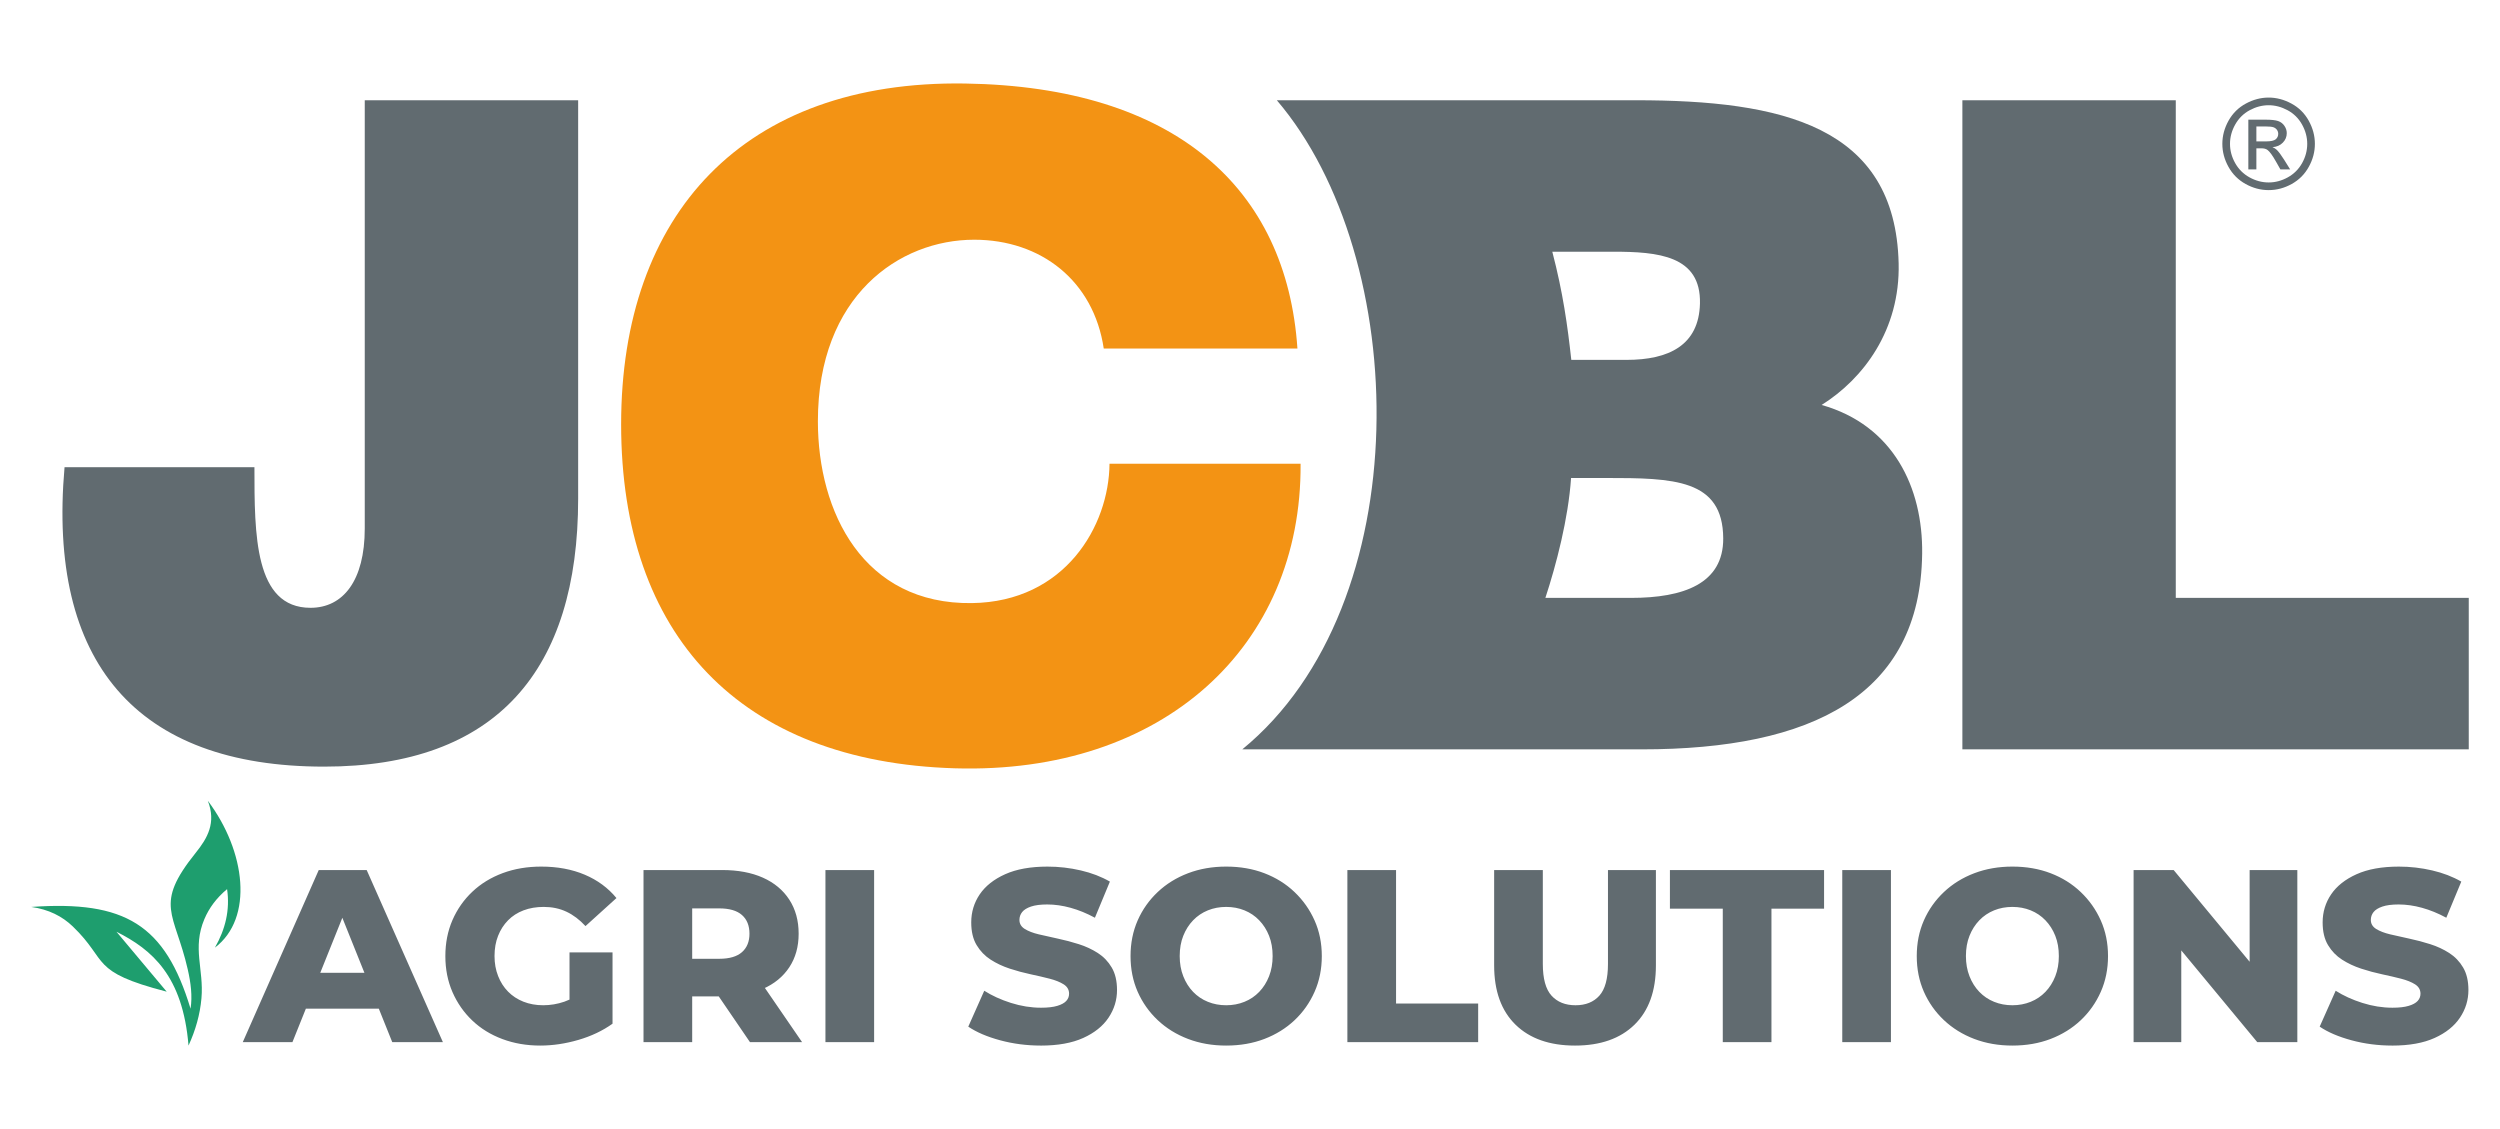
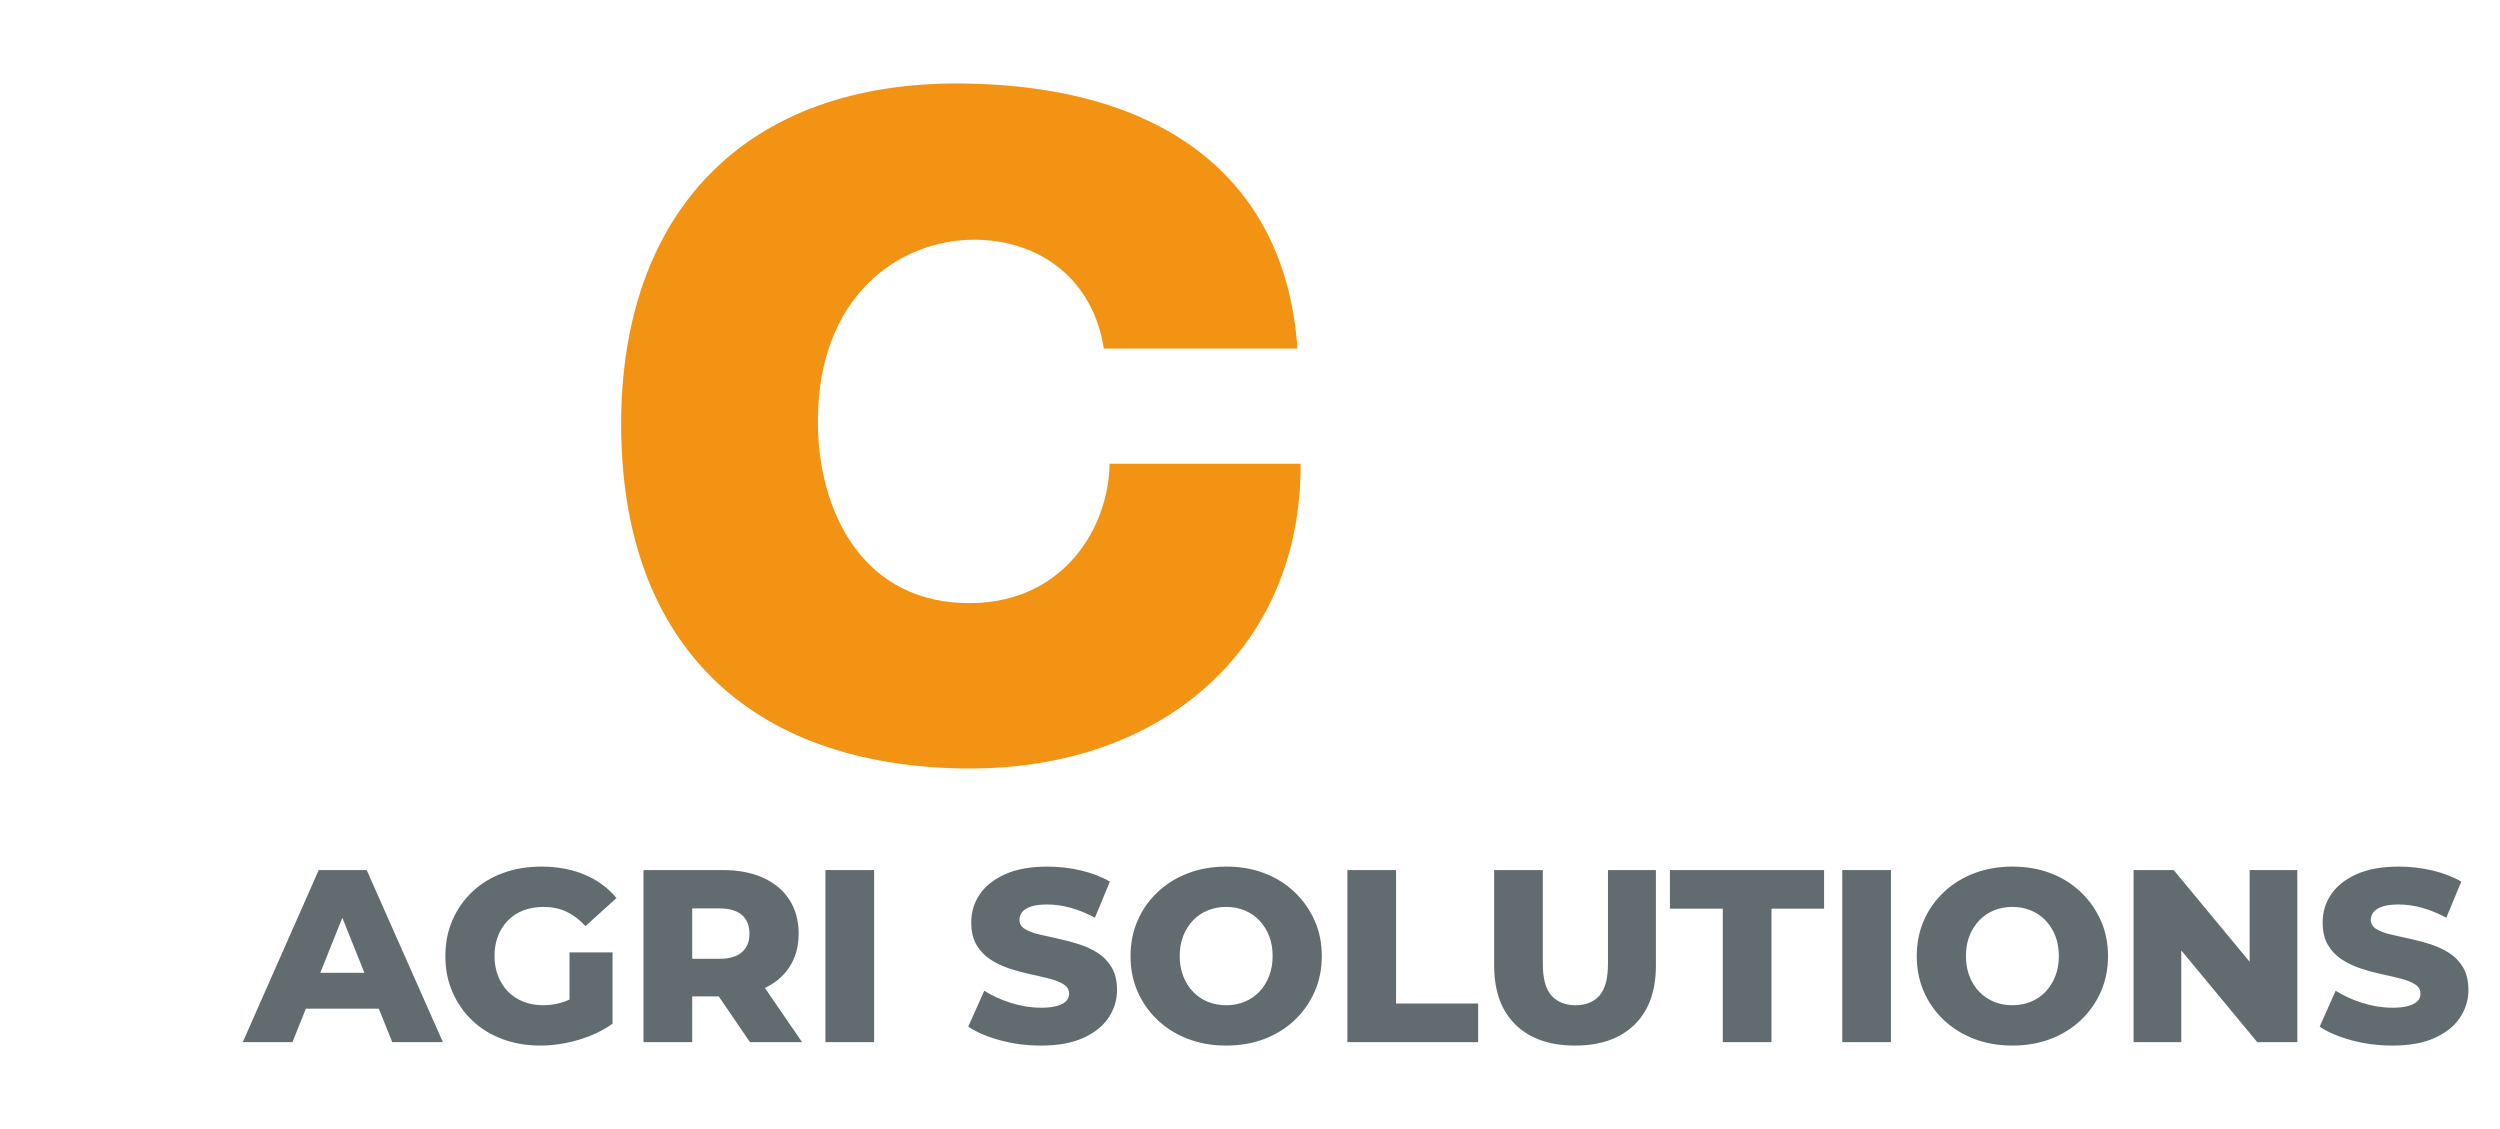
<svg xmlns="http://www.w3.org/2000/svg" xml:space="preserve" width="155mm" height="70mm" version="1.1" style="shape-rendering:geometricPrecision; text-rendering:geometricPrecision; image-rendering:optimizeQuality; fill-rule:evenodd; clip-rule:evenodd" viewBox="0 0 15500 7000">
  <defs>
    <style type="text/css">
   
    .fil1 {fill:#F39314}
    .fil0 {fill:#616B70}
    .fil2 {fill:#1E9E6E}
    .fil3 {fill:#616B70;fill-rule:nonzero}
   
  </style>
  </defs>
  <g id="Layer_x0020_1">
    <g id="_3014382814496">
-       <path class="fil0" d="M14065.66 604.94c48.14,0 95.11,12.32 141.04,37.11 45.8,24.65 81.61,60.07 107.18,106.01 25.56,46.06 38.4,94.07 38.4,143.89 0,49.44 -12.58,97.06 -37.88,142.6 -25.18,45.68 -60.47,81.1 -106.01,106.27 -45.55,25.3 -93.17,37.89 -142.73,37.89 -49.7,0 -97.32,-12.59 -142.86,-37.89 -45.54,-25.17 -80.97,-60.59 -106.27,-106.27 -25.3,-45.54 -38.02,-93.16 -38.02,-142.6 0,-49.82 12.85,-97.83 38.54,-143.89 25.82,-45.94 61.63,-81.36 107.44,-106.01 45.93,-24.79 92.9,-37.11 141.17,-37.11zm0 47.49c-40.35,0 -79.67,10.38 -117.82,31.01 -38.15,20.63 -67.99,50.21 -89.53,88.62 -21.54,38.41 -32.31,78.37 -32.31,119.89 0,41.39 10.64,80.97 31.79,118.86 21.15,37.89 50.74,67.47 88.75,88.62 38.02,21.15 77.73,31.79 119.12,31.79 41.26,0 80.96,-10.64 118.98,-31.79 38.02,-21.15 67.6,-50.73 88.62,-88.62 21.02,-37.89 31.53,-77.47 31.53,-118.86 0,-41.52 -10.77,-81.48 -32.17,-119.89 -21.41,-38.41 -51.26,-67.99 -89.53,-88.62 -38.28,-20.63 -77.47,-31.01 -117.43,-31.01zm-125.99 397.82l0 -308.29 106.14 0c36.33,0 62.54,2.85 78.76,8.56 16.35,5.71 29.19,15.57 38.92,29.84 9.6,14.15 14.41,29.2 14.41,45.16 0,22.45 -8.05,42.17 -24.27,58.78 -16.09,16.74 -37.5,26.08 -64.23,28.15 10.9,4.55 19.73,10 26.21,16.35 12.46,12.07 27.64,32.44 45.68,61.12l37.63 60.33 -60.47 0 -27.51 -48.52c-21.54,-38.28 -39.05,-62.29 -52.29,-71.89 -9.08,-7.01 -22.32,-10.51 -39.83,-10.38l-29.33 0 0 130.79 -49.82 0zm49.82 -173.61l60.47 0c28.93,0 48.66,-4.28 59.17,-12.84 10.51,-8.57 15.83,-19.99 15.83,-34 0,-9.08 -2.6,-17.26 -7.66,-24.39 -5.06,-7.27 -12.07,-12.59 -21.02,-16.09 -9.08,-3.51 -25.69,-5.32 -50.09,-5.32l-56.7 0 0 92.64z" />
-       <path class="fil0" d="M400.18 2896.5c-106.51,1207.28 442.89,1856.62 1609.02,1856.62 1070.8,0 1575.33,-599.03 1575.33,-1661l0 -2470.56 -1323.06 0 0 2654.99c0,324.16 -134.57,491.87 -336.37,491.87 -347.6,0 -347.6,-452.71 -347.6,-871.92l-1177.32 0zm9779.27 1749.52c1055.15,0 1727.03,-333.45 1737.94,-1212.96 5.06,-410.84 -178.8,-796.35 -623.23,-922.29 257.96,-162.08 487.28,-464.01 477.43,-877.55 -20.33,-853.34 -723.25,-1011.66 -1631.43,-1011.66 -741.24,0 -1482.54,0 -2223.84,0 834.78,978.17 882.26,3126.8 -214.09,4024.46l2477.22 0zm-179.44 -3085.45c280.31,0 547,23.61 539.71,321.56 -6.34,258.51 -192.43,349.16 -455.61,349.16 -126.69,0 -215.37,0.05 -342.06,0 -23.1,-211.17 -51.53,-417.15 -117.86,-670.72l375.82 0zm-44.82 1402.96c420.47,0 726.97,5.78 728.78,374.53 1.39,281.49 -246.72,368.9 -571.81,368.9 -195.89,0 -334.93,0 -530.87,0 67.02,-203.53 142.77,-493.41 159.27,-743.43l214.63 0zm5351.12 1682.49l0 -939.06 -1816.47 0 0 -3085.4 -1323.06 0 0 4024.46 3139.53 0z" />
      <path class="fil1" d="M8044.08 2161.13c-66.82,-994.48 -758.61,-1623.61 -2061.24,-1643.33 -1373.16,-20.79 -2131.83,810.48 -2131.83,2112.84 0,1307.94 736.5,2093.31 2070.16,2132.87 1287.52,38.19 2150.41,-753.64 2142.44,-1888.33l-1184.7 0c-2.82,385.69 -276.22,856.18 -853.11,864.04 -672.63,9.14 -954.92,-562.66 -954.92,-1127.22 0,-776.94 503.77,-1125.73 969.11,-1125.73 414.88,0 741.01,255.64 803.25,674.86l1200.84 0z" />
-       <path class="fil2" d="M1332.42 5875.37c240.85,-182.56 192.23,-596.82 -44.03,-910.82 53.64,136.72 -2.49,232.67 -74.78,322.61 -262.24,326.21 -130.78,368.25 -49.65,722.72 19.15,83.66 29.68,166.48 17.47,244.01 -157.85,-521.48 -405.21,-671.91 -987.73,-630.87 108.19,15.17 192.18,57.85 257.94,121.19 224.36,216.11 100.47,279.43 581.95,404.2l-311.42 -371.62c220.53,110.76 411.15,273.49 446.69,705.79 43.39,-94.59 71.29,-192.23 80.23,-293.57 15.78,-178.91 -58.24,-310.72 18.23,-490.89 29.01,-68.33 74.45,-130.48 140.6,-185.5 19.02,129.22 -10.63,249.29 -75.5,362.75z" />
      <path class="fil3" d="M1505.2 6461.2l471.02 -1066.95 297.22 0 472.51 1066.95 -314.01 0 -368.87 -919.09 118.94 0 -368.87 919.09 -307.94 0zm257.66 -207.29l77.71 -222.58 521.3 0 77.71 222.58 -676.72 0zm1586.67 228.65c-84.3,0 -162.54,-13.45 -234.72,-40.43 -72.17,-26.9 -134.41,-65.23 -186.72,-115.08 -52.3,-49.75 -93.18,-108.48 -122.72,-175.99 -29.45,-67.6 -44.13,-142.06 -44.13,-223.38 0,-81.23 14.68,-155.68 44.13,-223.29 29.54,-67.6 70.68,-126.23 123.52,-175.99 52.83,-49.84 115.6,-88.17 188.21,-115.16 72.7,-26.9 152.17,-40.35 238.58,-40.35 100.57,0 190.5,16.79 269.8,50.28 79.2,33.58 144.78,81.85 196.56,144.79l-191.99 173.8c-36.57,-39.65 -75.95,-69.36 -118.15,-89.14 -42.2,-19.87 -89.14,-29.72 -141.01,-29.72 -45.71,0 -87.38,7.04 -125,21.28 -37.54,14.24 -69.54,34.81 -96,61.8 -26.46,26.9 -47.03,58.9 -61.71,95.99 -14.77,37.1 -22.16,79.03 -22.16,125.71 0,44.75 7.39,85.89 22.16,123.52 14.68,37.62 35.25,69.88 61.71,96.78 26.46,26.9 58.2,47.74 95.29,62.51 37.1,14.68 77.98,22.06 122.64,22.06 44.74,0 88.43,-7.38 131.16,-22.06 42.63,-14.77 85.8,-39.91 129.49,-75.52l169.22 211.95c-61.01,43.69 -131.6,77.19 -211.86,100.57 -80.26,23.38 -159.03,35.07 -236.3,35.07zm181.45 -175.29l0 -402.44 266.71 0 0 442.09 -266.71 -39.65zm458.79 153.93l0 -1066.95 487.72 0c97.58,0 181.62,15.74 252.3,47.21 70.59,31.56 125.27,77.01 163.86,136.43 38.59,59.43 57.93,129.84 57.93,211.16 0,80.26 -19.34,149.62 -57.93,207.99 -38.59,58.46 -93.27,103.21 -163.86,134.15 -70.68,31.03 -154.72,46.51 -252.3,46.51l-320.08 0 134.15 -126.5 0 410 -301.79 0zm660.02 0l-265.22 -388.64 321.57 0 266.72 388.64 -323.07 0zm-358.23 -378.01l-134.15 -138.72 301.8 0c63.03,0 109.97,-13.71 141,-41.14 31.03,-27.43 46.51,-65.58 46.51,-114.28 0,-49.84 -15.48,-88.44 -46.51,-115.86 -31.03,-27.43 -77.97,-41.15 -141,-41.15l-301.8 0 134.15 -138.72 0 589.87zm826.17 378.01l0 -1066.95 301.79 0 0 1066.95 -301.79 0zm1335.25 21.36c-87.38,0 -171.51,-10.98 -252.21,-32.79 -80.79,-21.88 -146.63,-50.02 -197.44,-84.56l99.07 -222.59c47.74,30.5 102.94,55.65 165.36,75.43 62.5,19.86 124.74,29.8 186.72,29.8 41.67,0 75.25,-3.87 100.65,-11.52 25.41,-7.56 43.96,-17.76 55.65,-30.42 11.69,-12.74 17.49,-27.69 17.49,-45 0,-24.36 -11.16,-43.7 -33.49,-57.94 -22.42,-14.15 -51.34,-25.84 -86.94,-34.98 -35.52,-9.15 -74.9,-18.38 -118.06,-27.52 -43.25,-9.14 -86.42,-20.83 -129.58,-34.99 -43.25,-14.24 -82.55,-32.79 -118.15,-55.64 -35.6,-22.86 -64.53,-52.84 -86.86,-89.93 -22.41,-37.1 -33.58,-84.13 -33.58,-141.01 0,-64 17.59,-121.93 52.57,-173.8 35.08,-51.78 87.65,-93.44 157.8,-125 70.15,-31.48 157.53,-47.21 262.14,-47.21 70.16,0 138.99,7.91 206.59,23.65 67.51,15.73 127.73,38.85 180.57,69.36l-92.92 223.99c-50.82,-27.43 -101.1,-48 -150.94,-61.71 -49.76,-13.72 -98.02,-20.57 -144.79,-20.57 -41.67,0 -75.16,4.3 -100.57,13.01 -25.4,8.61 -43.69,20.04 -54.94,34.28 -11.17,14.15 -16.7,30.42 -16.7,48.79 0,23.3 10.9,41.85 32.7,55.56 21.89,13.71 50.81,24.97 86.94,33.58 36.04,8.62 75.69,17.49 118.85,26.64 43.17,9.14 86.42,20.57 129.58,34.28 43.16,13.72 82.55,32.09 118.15,54.94 35.52,22.86 64.26,52.84 86.06,89.94 21.89,37.09 32.79,83.51 32.79,139.42 0,61.98 -17.49,119.12 -52.57,171.51 -35.07,52.31 -87.38,94.24 -157,125.71 -69.63,31.56 -157.27,47.29 -262.94,47.29zm1149.24 0c-85.36,0 -164.04,-13.71 -236.21,-41.14 -72.18,-27.51 -134.94,-66.37 -188.31,-116.65 -53.27,-50.29 -94.67,-109.01 -124.21,-176 -29.45,-67.07 -44.13,-140.74 -44.13,-221.09 0,-80.26 14.68,-153.93 44.13,-221 29.54,-67.07 70.94,-125.71 124.21,-175.99 53.37,-50.38 116.13,-89.23 188.31,-116.66 72.17,-27.43 150.85,-41.14 236.21,-41.14 86.41,0 165.44,13.71 237.09,41.14 71.64,27.43 133.88,66.28 186.72,116.66 52.83,50.28 94.24,108.92 124.21,175.99 29.98,67.07 44.92,140.74 44.92,221 0,80.35 -14.94,154.2 -44.92,221.8 -29.97,67.6 -71.38,126.23 -124.21,176.08 -52.84,49.76 -115.08,88.35 -186.72,115.86 -71.65,27.43 -150.68,41.14 -237.09,41.14zm0 -250.01c40.7,0 78.5,-7.12 113.58,-21.36 35.07,-14.15 65.58,-34.81 91.42,-61.71 25.93,-26.9 46.24,-59.17 61.01,-96.79 14.77,-37.63 22.07,-79.21 22.07,-125.01 0,-46.68 -7.3,-88.61 -22.07,-125.71 -14.77,-37.09 -35.08,-69.09 -61.01,-95.99 -25.84,-26.99 -56.35,-47.56 -91.42,-61.8 -35.08,-14.24 -72.88,-21.28 -113.58,-21.28 -40.62,0 -78.51,7.04 -113.49,21.28 -35.08,14.24 -65.58,34.81 -91.52,61.8 -25.84,26.9 -46.24,58.9 -60.92,95.99 -14.77,37.1 -22.15,79.03 -22.15,125.71 0,45.8 7.38,87.38 22.15,125.01 14.68,37.62 35.08,69.89 60.92,96.79 25.94,26.9 56.44,47.56 91.52,61.71 34.98,14.24 72.87,21.36 113.49,21.36zm751.53 228.65l0 -1066.95 301.79 0 0 827.66 509.08 0 0 239.29 -810.87 0zm1411.38 21.36c-157.44,0 -280.43,-43.25 -368.87,-129.57 -88.34,-86.42 -132.56,-208.88 -132.56,-367.38l0 -591.36 301.79 0 0 582.22c0,91.52 18.02,157.01 54.06,196.65 36.13,39.65 85.63,59.43 148.66,59.43 63.03,0 112.26,-19.78 147.86,-59.43 35.52,-39.64 53.36,-105.13 53.36,-196.65l0 -582.22 297.22 0 0 591.36c0,158.5 -44.22,280.96 -132.65,367.38 -88.35,86.32 -211.34,129.57 -368.87,129.57zm916.1 -21.36l0 -827.66 -327.72 0 0 -239.29 955.74 0 0 239.29 -326.23 0 0 827.66 -301.79 0zm740.81 0l0 -1066.95 301.79 0 0 1066.95 -301.79 0zm1054.73 21.36c-85.36,0 -164.04,-13.71 -236.21,-41.14 -72.17,-27.51 -134.94,-66.37 -188.3,-116.65 -53.27,-50.29 -94.68,-109.01 -124.22,-176 -29.45,-67.07 -44.13,-140.74 -44.13,-221.09 0,-80.26 14.68,-153.93 44.13,-221 29.54,-67.07 70.95,-125.71 124.22,-175.99 53.36,-50.38 116.13,-89.23 188.3,-116.66 72.17,-27.43 150.85,-41.14 236.21,-41.14 86.42,0 165.45,13.71 237.09,41.14 71.65,27.43 133.89,66.28 186.72,116.66 52.84,50.28 94.24,108.92 124.22,175.99 29.97,67.07 44.92,140.74 44.92,221 0,80.35 -14.95,154.2 -44.92,221.8 -29.98,67.6 -71.38,126.23 -124.22,176.08 -52.83,49.76 -115.07,88.35 -186.72,115.86 -71.64,27.43 -150.67,41.14 -237.09,41.14zm0 -250.01c40.7,0 78.51,-7.12 113.58,-21.36 35.08,-14.15 65.58,-34.81 91.43,-61.71 25.93,-26.9 46.24,-59.17 61.01,-96.79 14.76,-37.63 22.06,-79.21 22.06,-125.01 0,-46.68 -7.3,-88.61 -22.06,-125.71 -14.77,-37.09 -35.08,-69.09 -61.01,-95.99 -25.85,-26.99 -56.35,-47.56 -91.43,-61.8 -35.07,-14.24 -72.88,-21.28 -113.58,-21.28 -40.61,0 -78.5,7.04 -113.49,21.28 -35.07,14.24 -65.58,34.81 -91.51,61.8 -25.85,26.9 -46.24,58.9 -60.92,95.99 -14.77,37.1 -22.16,79.03 -22.16,125.71 0,45.8 7.39,87.38 22.16,125.01 14.68,37.62 35.07,69.89 60.92,96.79 25.93,26.9 56.44,47.56 91.51,61.71 34.99,14.24 72.88,21.36 113.49,21.36zm751.54 228.65l0 -1066.95 248.43 0 588.37 710.31 -117.36 0 0 -710.31 295.73 0 0 1066.95 -248.52 0 -588.37 -710.3 117.35 0 0 710.3 -295.63 0zm1603.46 21.36c-87.38,0 -171.51,-10.98 -252.21,-32.79 -80.79,-21.88 -146.64,-50.02 -197.45,-84.56l99.08 -222.59c47.73,30.5 102.94,55.65 165.35,75.43 62.51,19.86 124.75,29.8 186.72,29.8 41.67,0 75.25,-3.87 100.66,-11.52 25.4,-7.56 43.95,-17.76 55.64,-30.42 11.7,-12.74 17.5,-27.69 17.5,-45 0,-24.36 -11.17,-43.7 -33.5,-57.94 -22.41,-14.15 -51.33,-25.84 -86.94,-34.98 -35.51,-9.15 -74.9,-18.38 -118.06,-27.52 -43.25,-9.14 -86.41,-20.83 -129.58,-34.99 -43.25,-14.24 -82.54,-32.79 -118.15,-55.64 -35.6,-22.86 -64.52,-52.84 -86.85,-89.93 -22.42,-37.1 -33.58,-84.13 -33.58,-141.01 0,-64 17.58,-121.93 52.57,-173.8 35.07,-51.78 87.64,-93.44 157.79,-125 70.16,-31.48 157.54,-47.21 262.15,-47.21 70.15,0 138.98,7.91 206.58,23.65 67.52,15.73 127.74,38.85 180.57,69.36l-92.92 223.99c-50.81,-27.43 -101.1,-48 -150.94,-61.71 -49.76,-13.72 -98.02,-20.57 -144.79,-20.57 -41.66,0 -75.16,4.3 -100.56,13.01 -25.41,8.61 -43.69,20.04 -54.95,34.28 -11.16,14.15 -16.7,30.42 -16.7,48.79 0,23.3 10.9,41.85 32.7,55.56 21.89,13.71 50.81,24.97 86.94,33.58 36.05,8.62 75.69,17.49 118.86,26.64 43.16,9.14 86.41,20.57 129.58,34.28 43.16,13.72 82.54,32.09 118.15,54.94 35.51,22.86 64.26,52.84 86.06,89.94 21.89,37.09 32.79,83.51 32.79,139.42 0,61.98 -17.5,119.12 -52.57,171.51 -35.08,52.31 -87.38,94.24 -157.01,125.71 -69.62,31.56 -157.27,47.29 -262.93,47.29z" />
    </g>
  </g>
</svg>